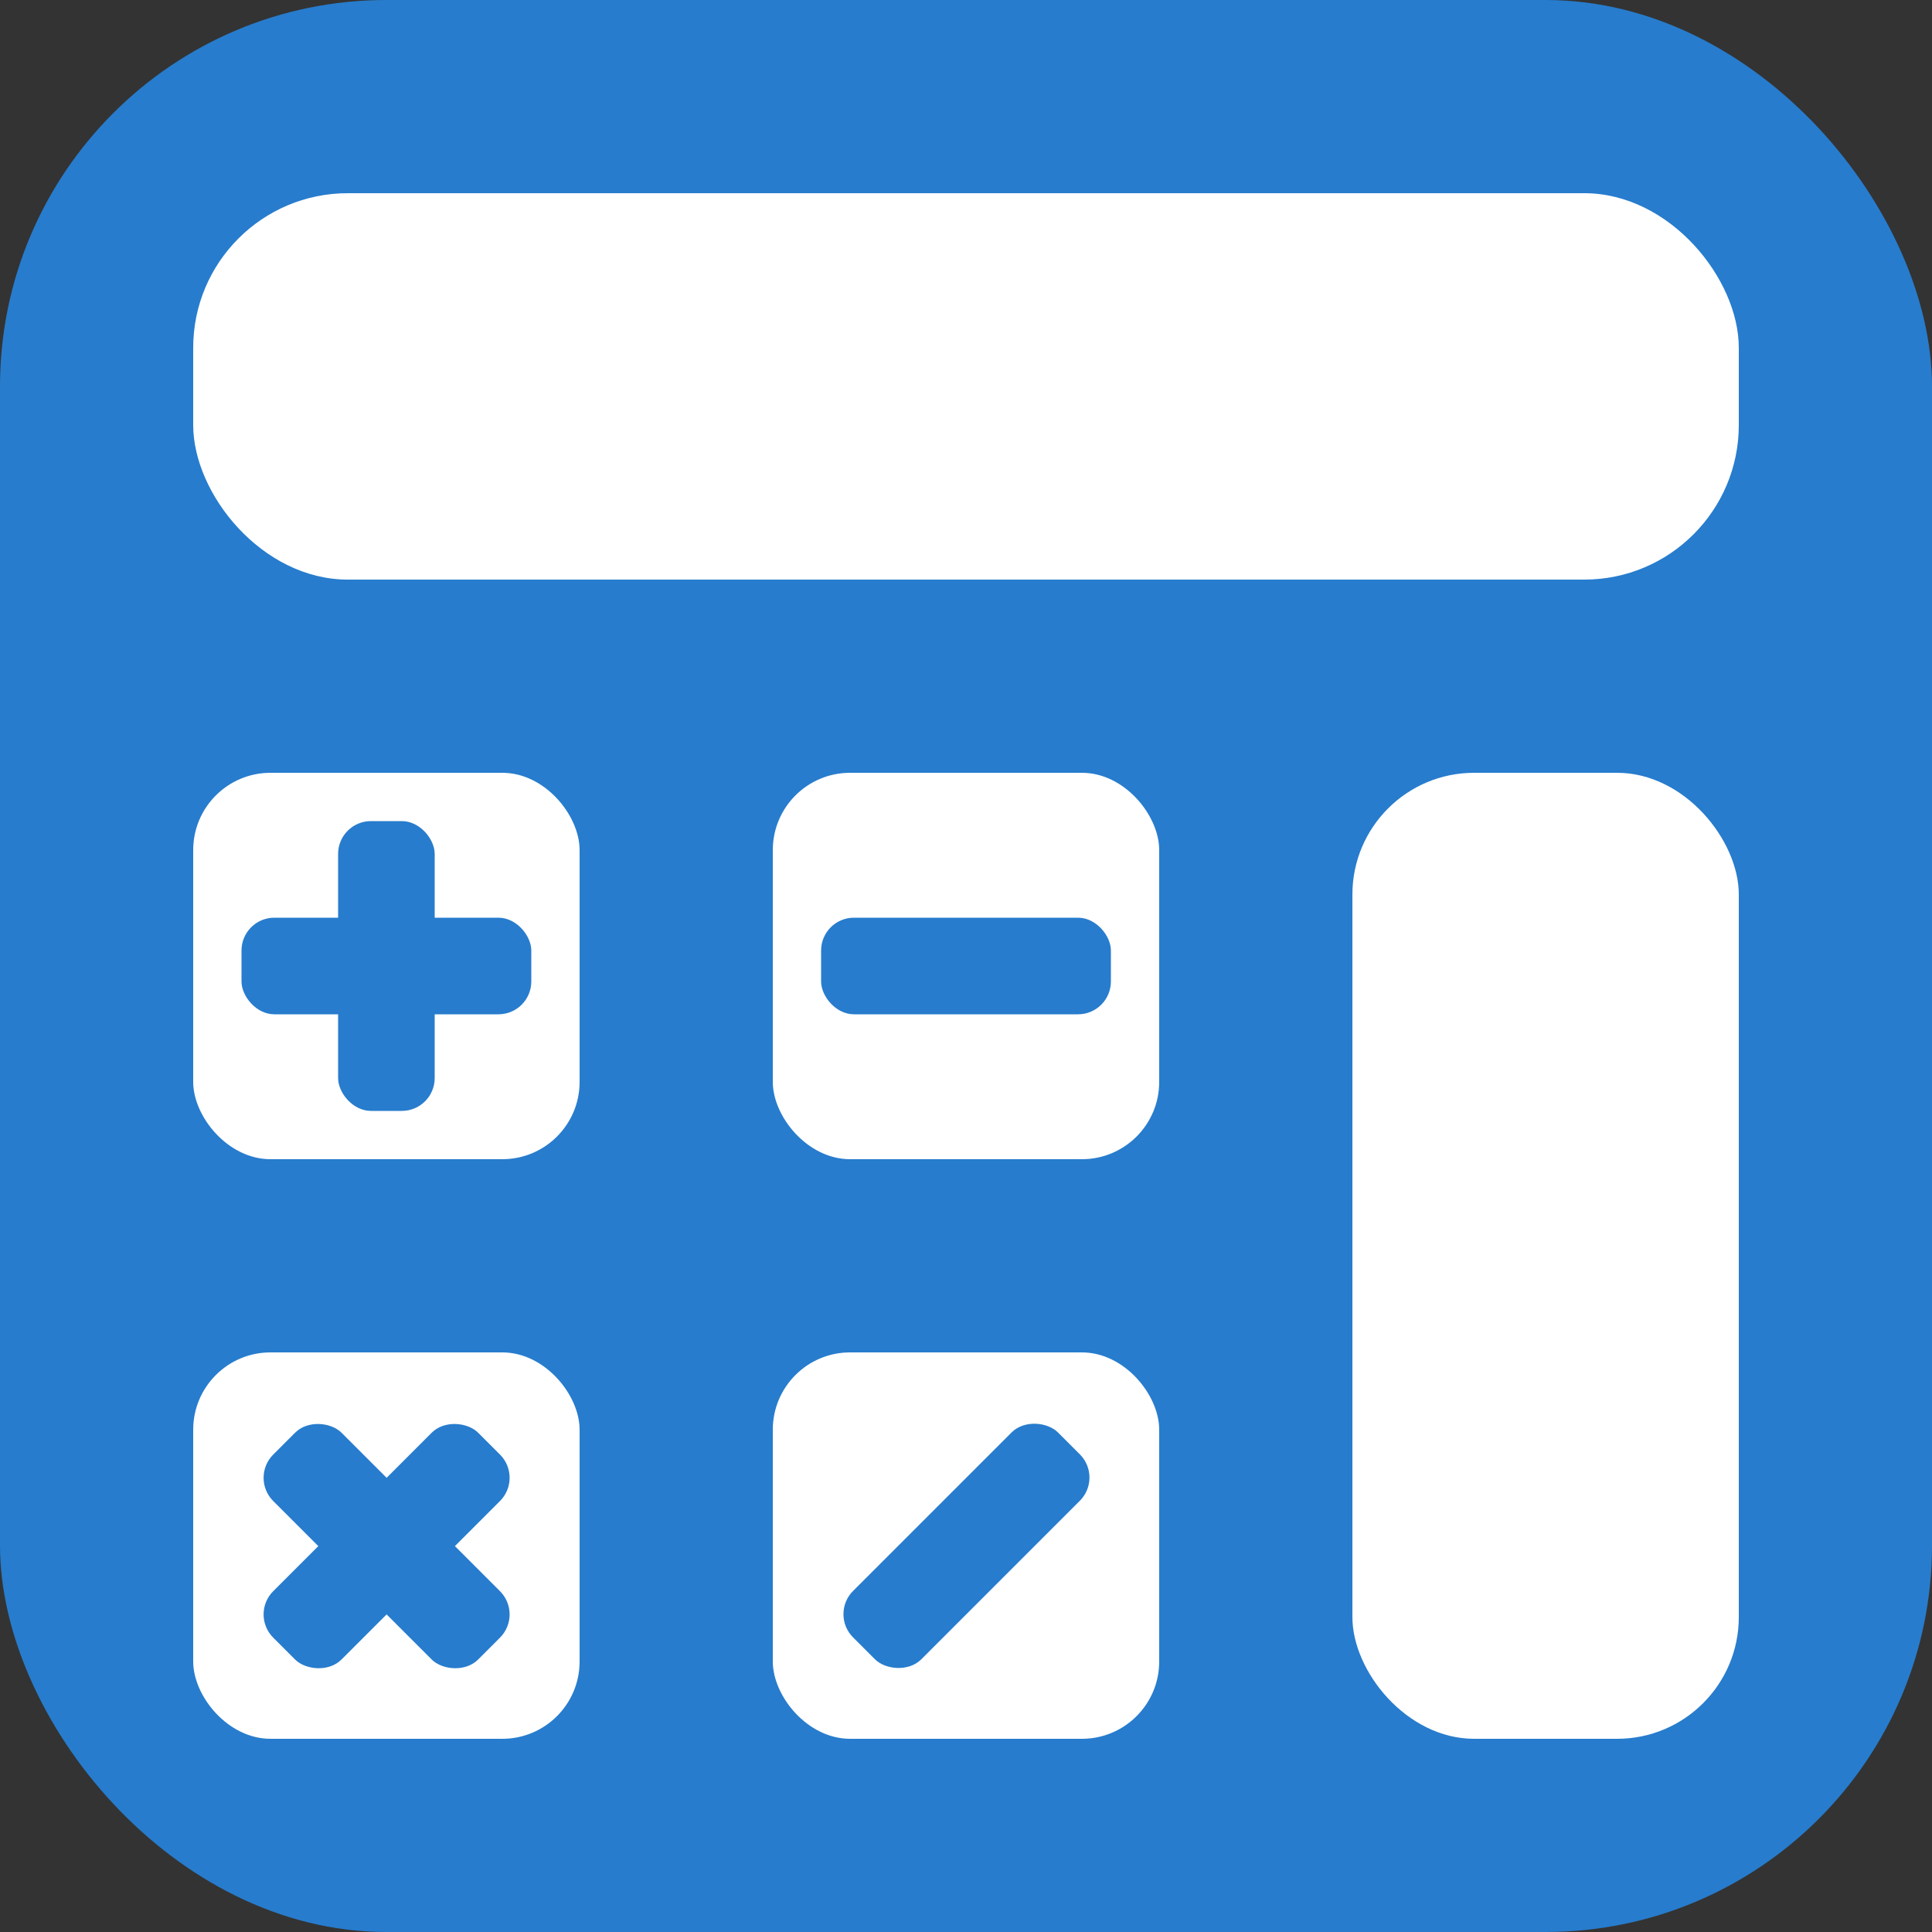
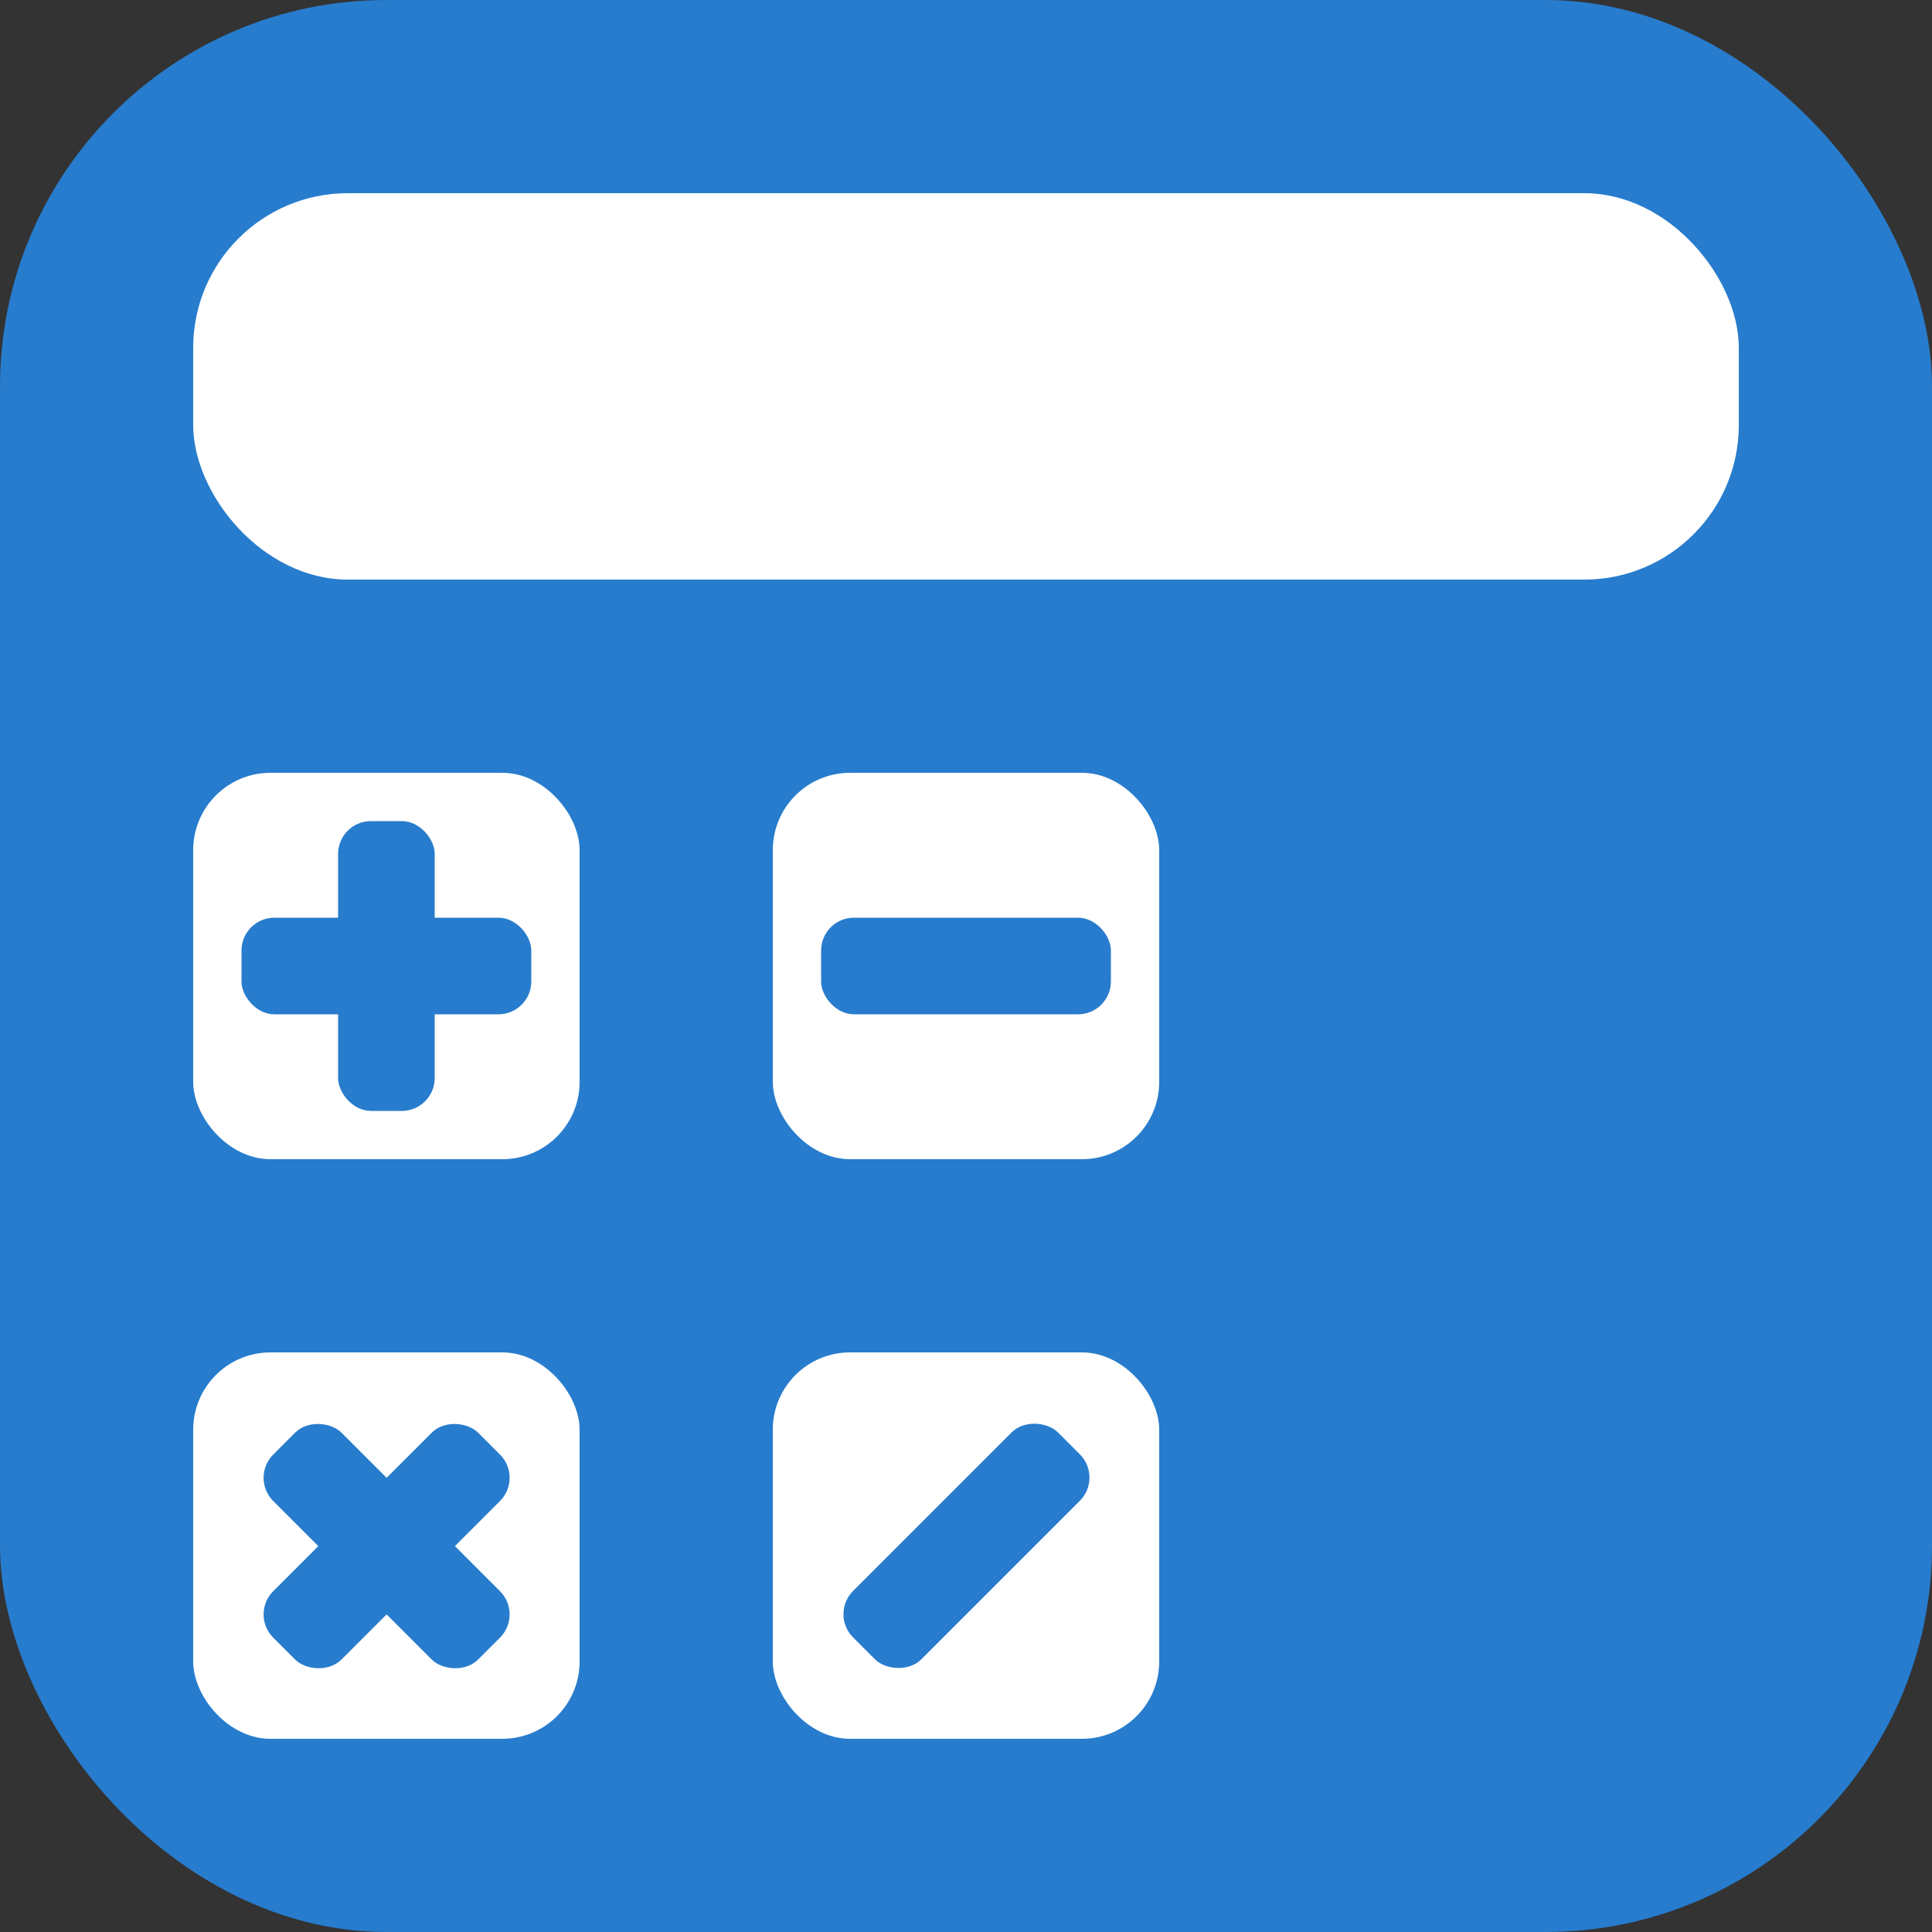
<svg xmlns="http://www.w3.org/2000/svg" id="Layer_1" data-name="Layer 1" version="1.1" viewBox="0 0 100 100">
  <rect x="0" y="0" width="100" height="100" fill="#333333" stroke="none" />
  <defs>
    <style>
      .cls-1 {
        fill: #fff;
      }

      .cls-1, .cls-2 {
        stroke-width: 0px;
      }

      .cls-2 {
        fill: #277ccd;
      }
    </style>
  </defs>
  <g id="APR">
    <rect class="cls-2" width="100" height="100" rx="20" ry="20" />
    <rect class="cls-1" x="10" y="70" width="20" height="20" rx="4" ry="4" />
    <rect class="cls-1" x="40" y="70" width="20" height="20" rx="4" ry="4" />
    <rect class="cls-1" x="10" y="40" width="20" height="20" rx="4" ry="4" />
    <rect class="cls-1" x="40" y="40" width="20" height="20" rx="4" ry="4" />
-     <rect class="cls-1" x="70" y="40" width="20" height="50" rx="6.3" ry="6.3" />
    <rect class="cls-1" x="10" y="10" width="80" height="20" rx="8" ry="8" />
    <rect class="cls-2" x="17.5" y="42.5" width="5" height="15" rx="1.7" ry="1.7" />
    <rect class="cls-2" x="42.5" y="47.5" width="15" height="5" rx="1.7" ry="1.7" />
    <rect class="cls-2" x="17.5" y="72.5" width="5" height="15" rx="1.7" ry="1.7" transform="translate(-50.7 37.6) rotate(-45)" />
    <rect class="cls-2" x="12.5" y="77.5" width="15" height="5" rx="1.7" ry="1.7" transform="translate(-50.7 37.6) rotate(-45)" />
    <rect class="cls-2" x="42.5" y="77.5" width="15" height="5" rx="1.7" ry="1.7" transform="translate(-41.9 58.8) rotate(-45)" />
    <rect class="cls-2" x="12.5" y="47.5" width="15" height="5" rx="1.7" ry="1.7" />
  </g>
</svg>